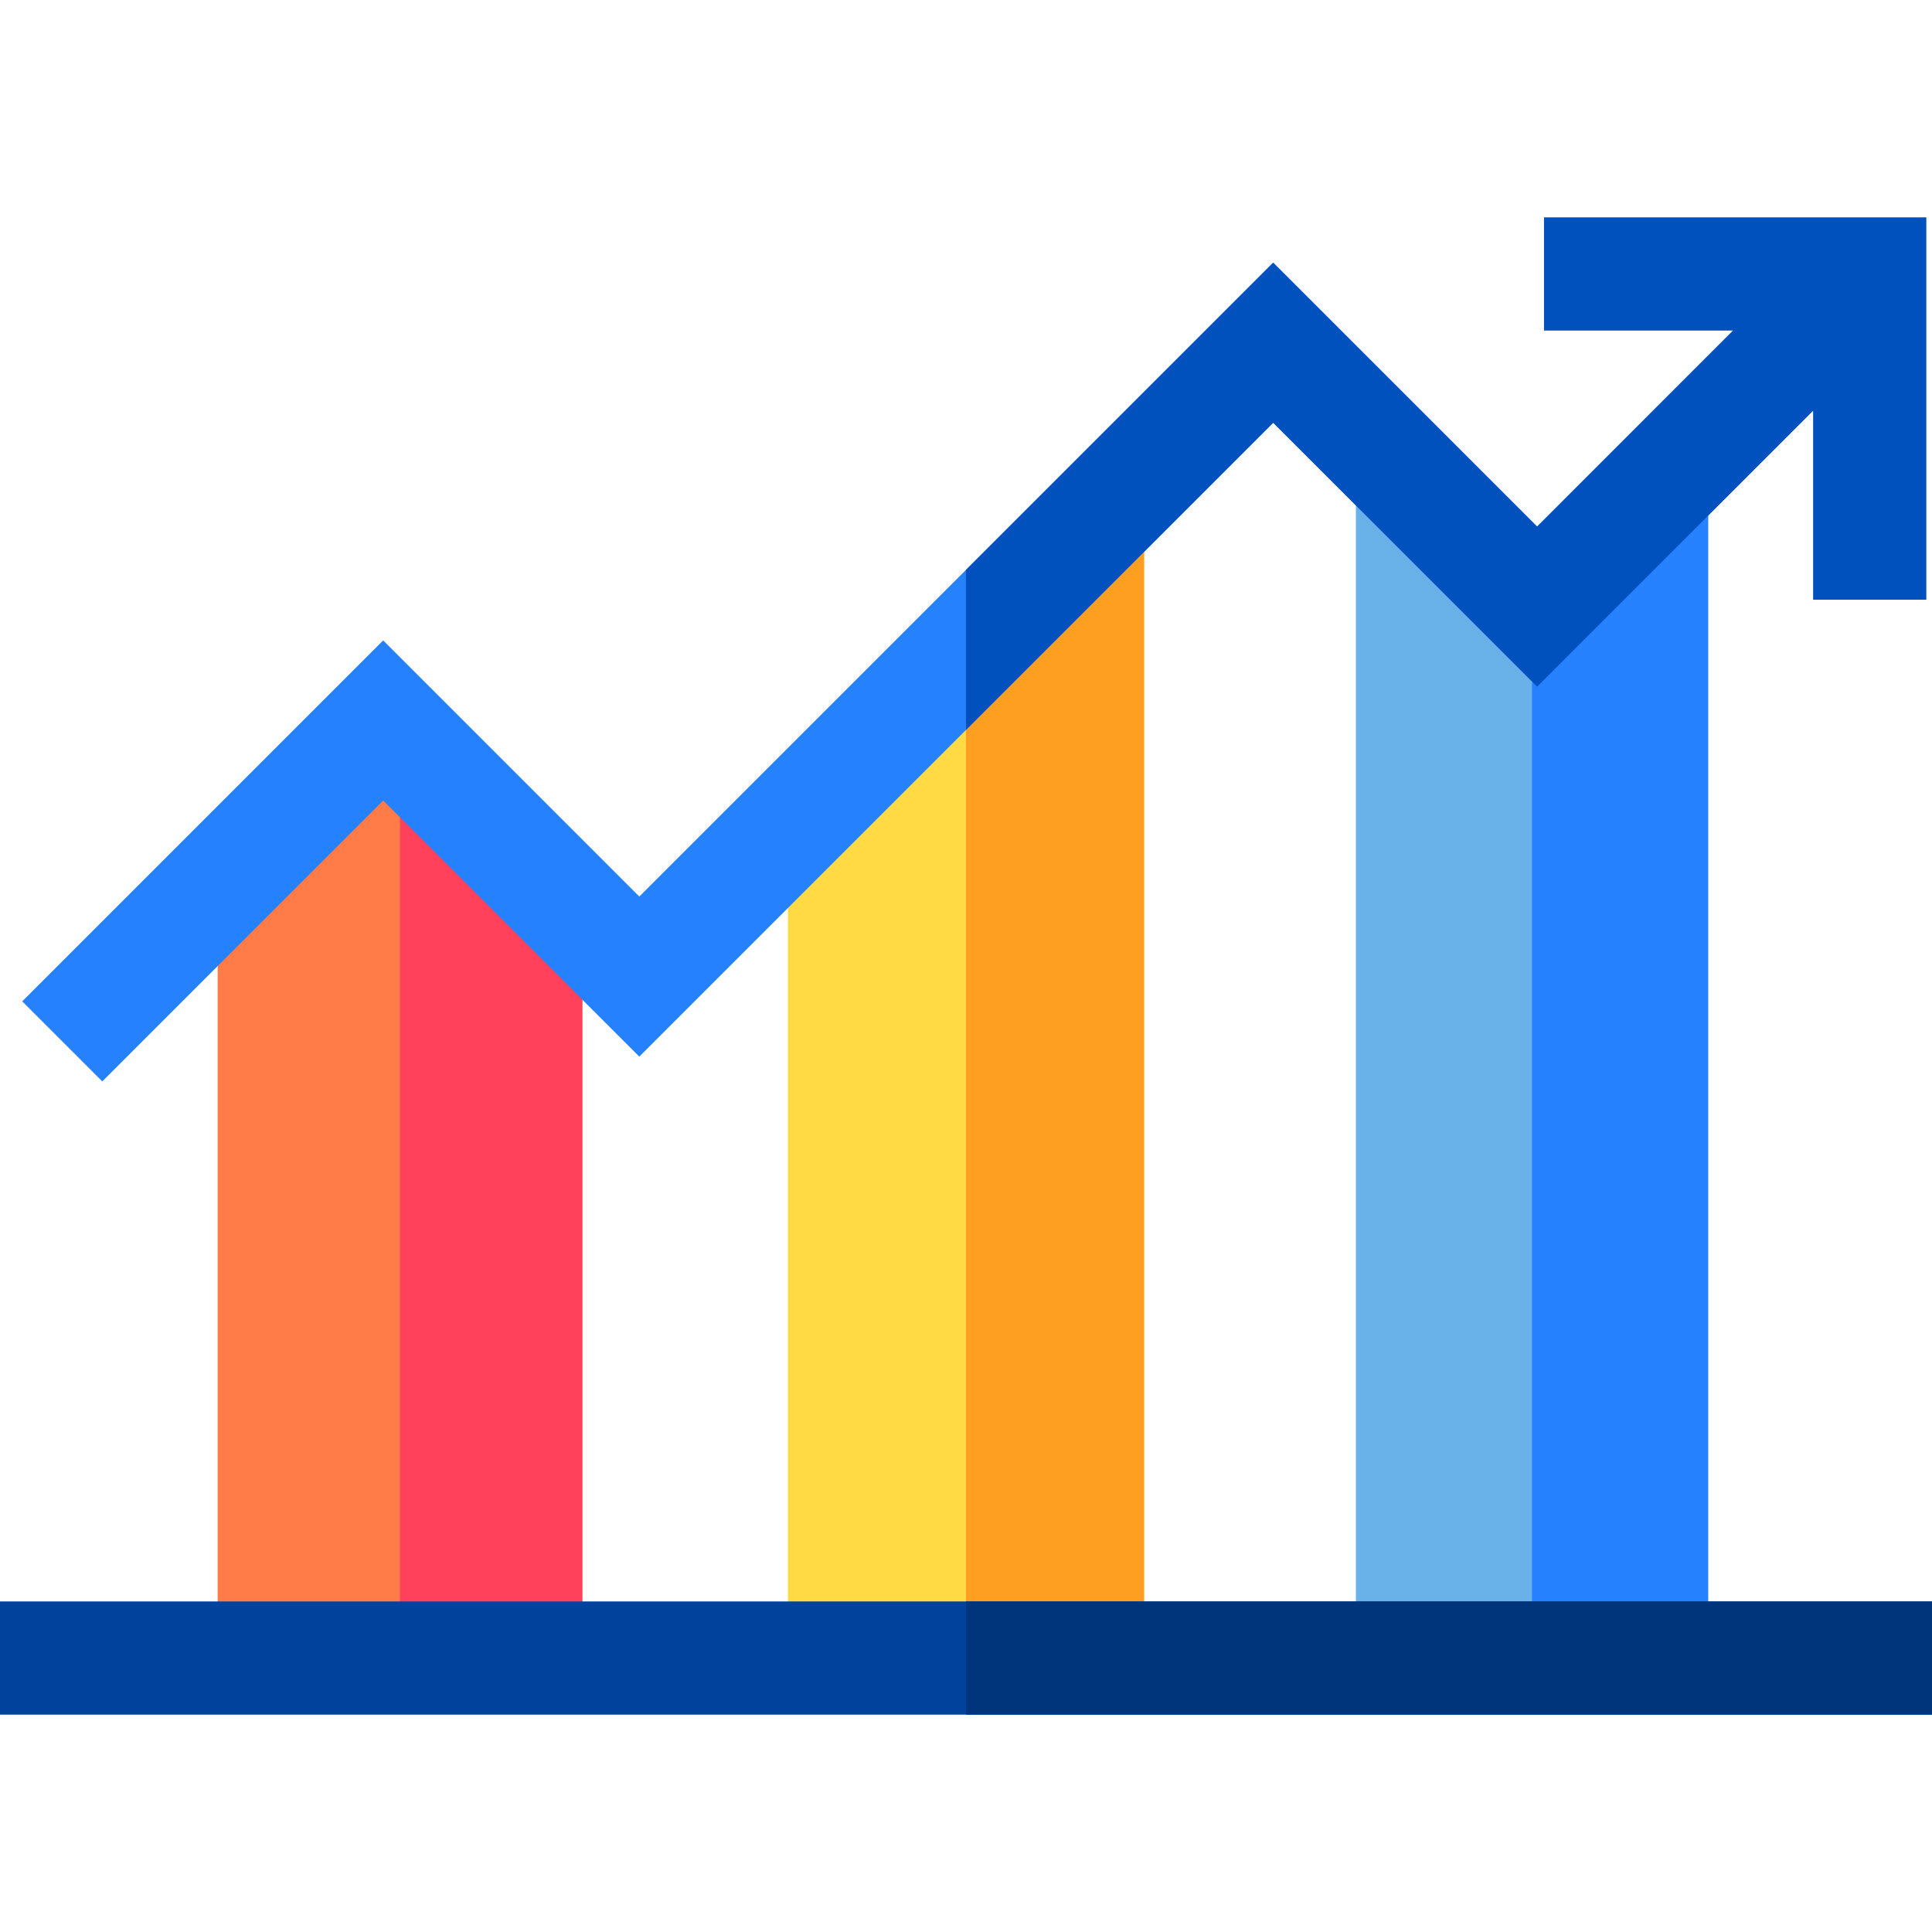
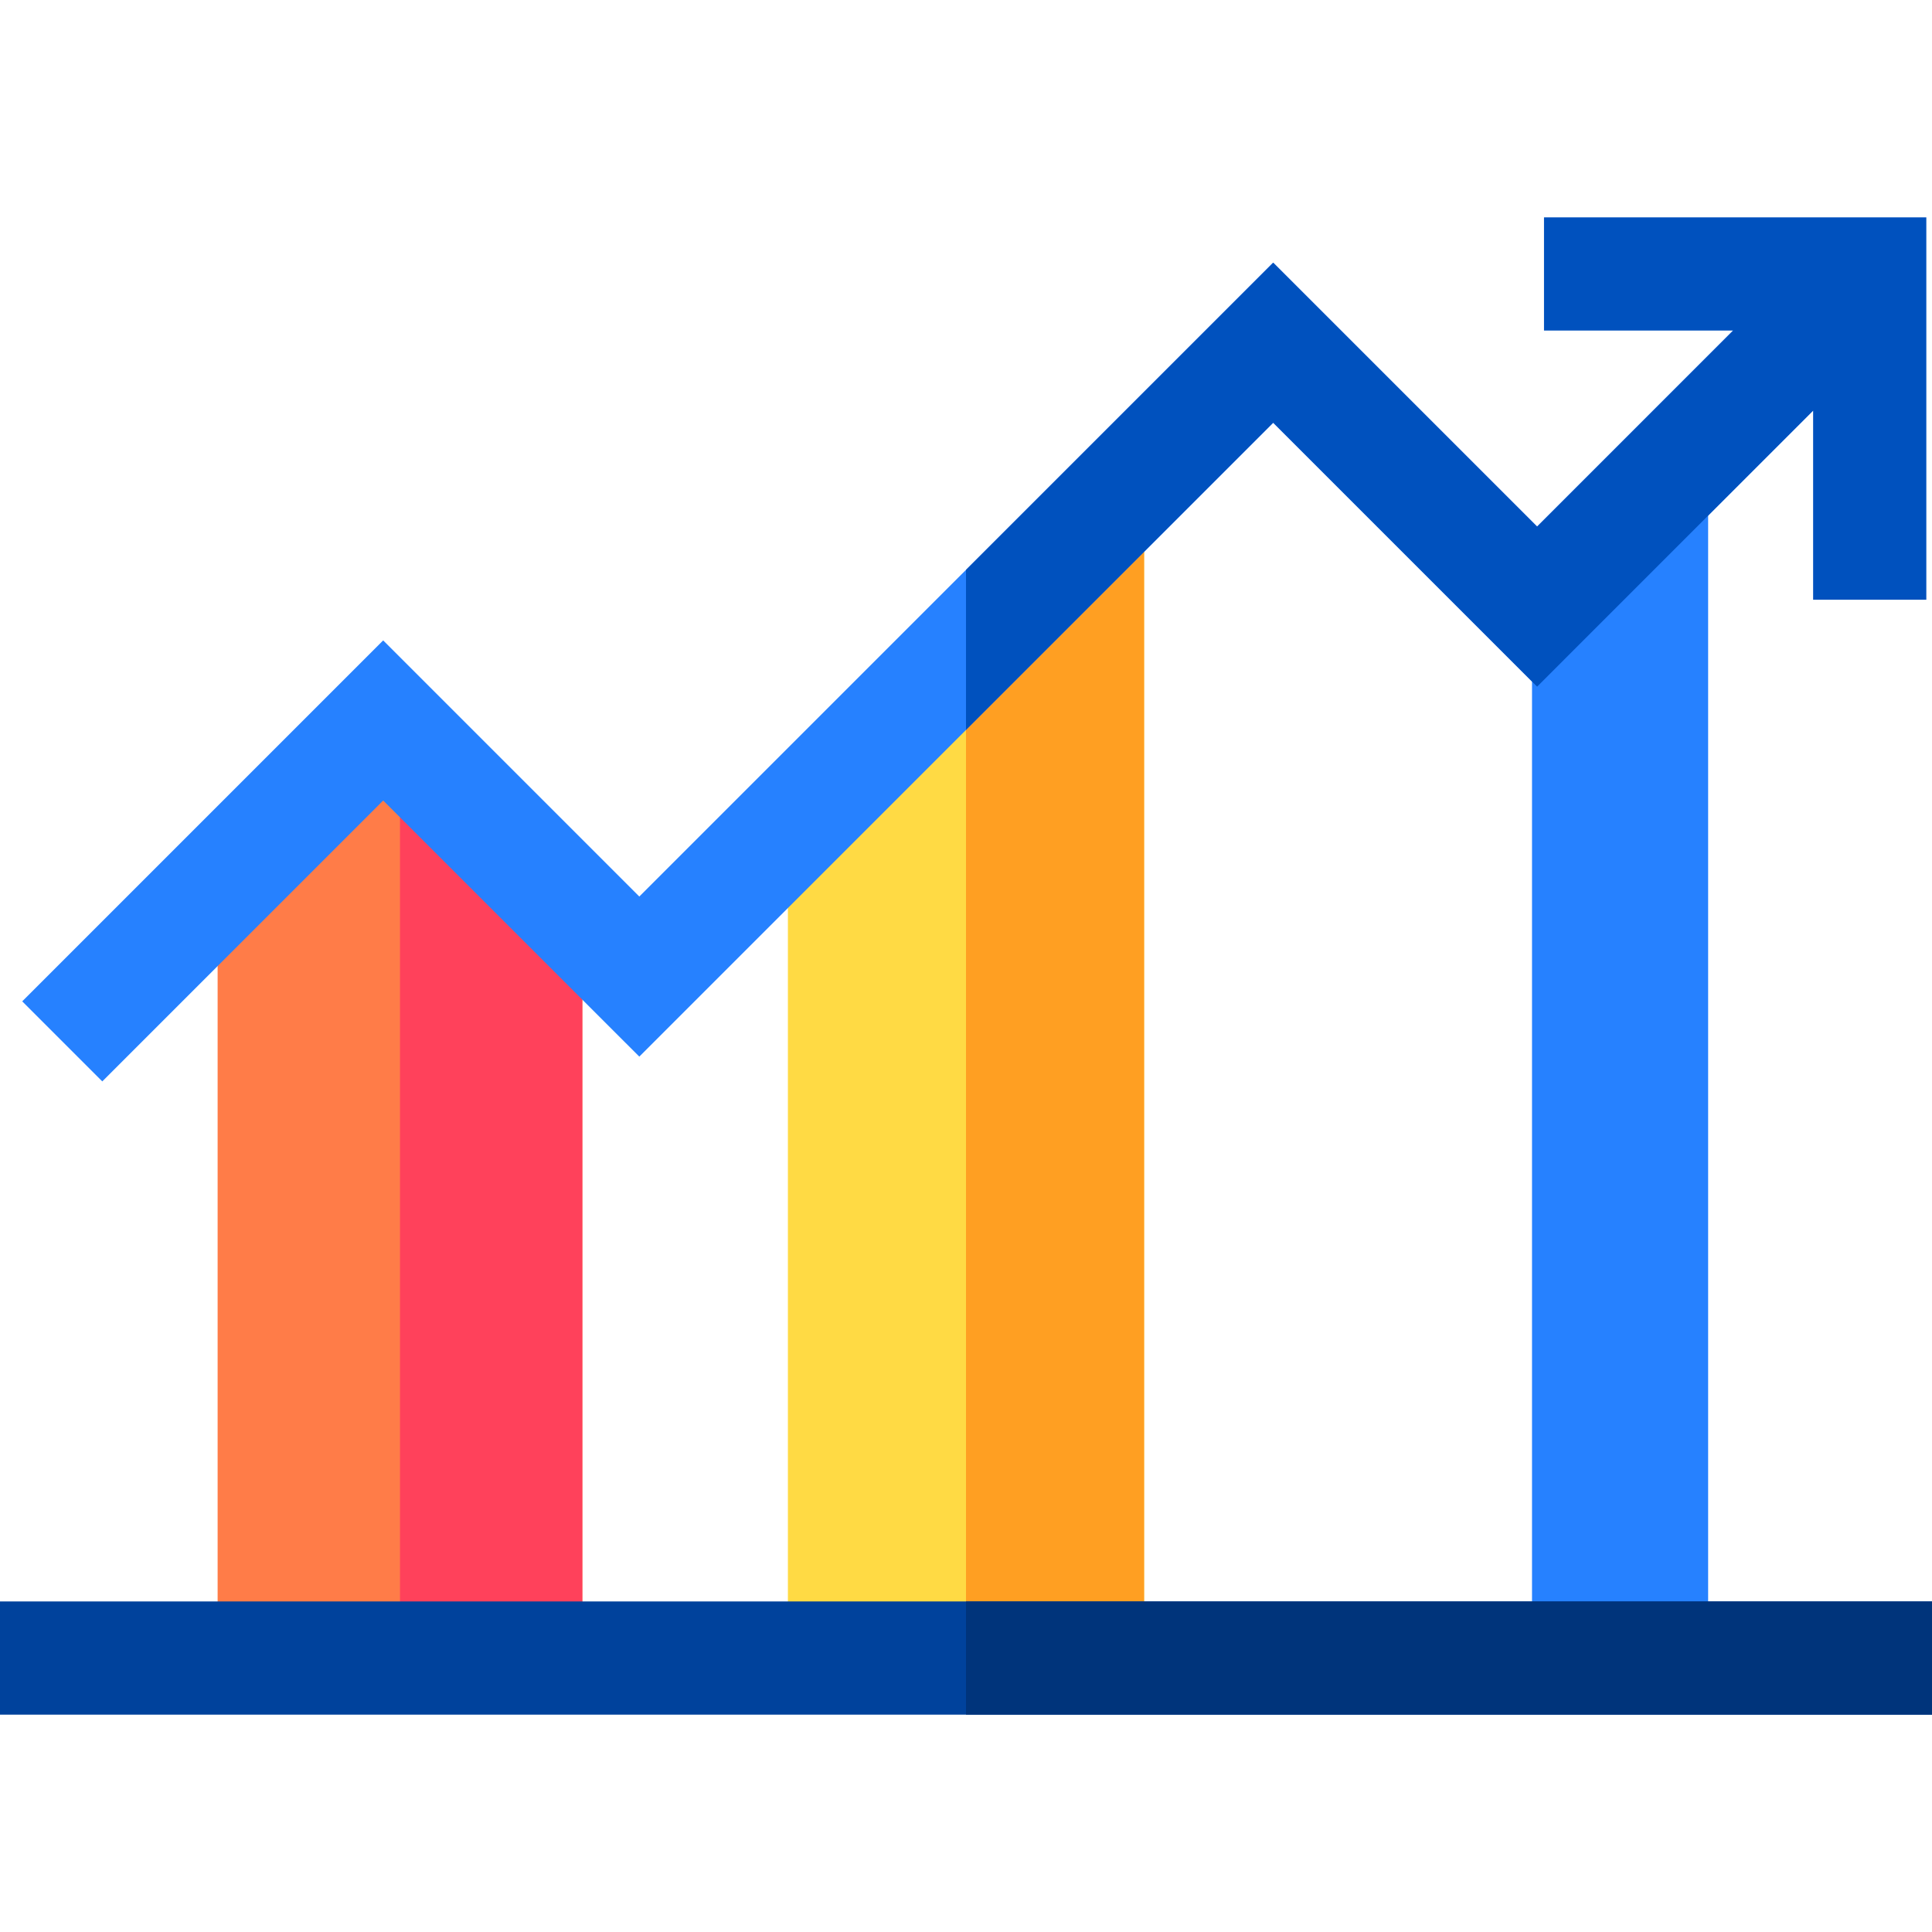
<svg xmlns="http://www.w3.org/2000/svg" width="64" height="64" viewBox="0 0 64 64" fill="none">
  <path d="M19.29 54.925H7.209V29.688L13.25 24.911L19.29 29.688V54.925Z" fill="#FF7C48" />
  <path d="M19.291 54.925H13.25V23.866L19.291 29.688V54.925Z" fill="#FF415B" />
  <path d="M37.899 54.924H26.1V27.428L31.999 21.529L37.899 17.732V54.924Z" fill="#FFDA44" />
  <path d="M37.9 54.924H32V21.529L37.9 17.732V54.924Z" fill="#FF9F22" />
-   <path d="M56.584 54.924H44.916V14.471L50.75 20.094L56.584 14.471V54.924Z" fill="#69B1E9" />
  <path d="M56.584 54.924H50.75V20.094L56.584 14.471V54.924Z" fill="#2681FF" />
  <path d="M0 53.05H64V56.8H0V53.05Z" fill="#00429C" />
  <path d="M32 53.05H64V56.8H32V53.05Z" fill="#00347B" />
  <path d="M3.388 35.823L0.736 33.171L12.693 21.214L21.178 29.699L42.176 8.701L50.918 17.443L59.67 8.69L62.322 11.342L50.918 22.746L42.176 14.004L21.178 35.002L12.693 26.518L3.388 35.823Z" fill="#2681FF" />
  <path d="M51.147 7.2V10.95H57.411L50.919 17.443L42.176 8.701L32 18.877V24.18L42.176 14.004L50.919 22.746L60.062 13.602V19.866H63.812V7.2H51.147Z" fill="#0051BE" />
</svg>